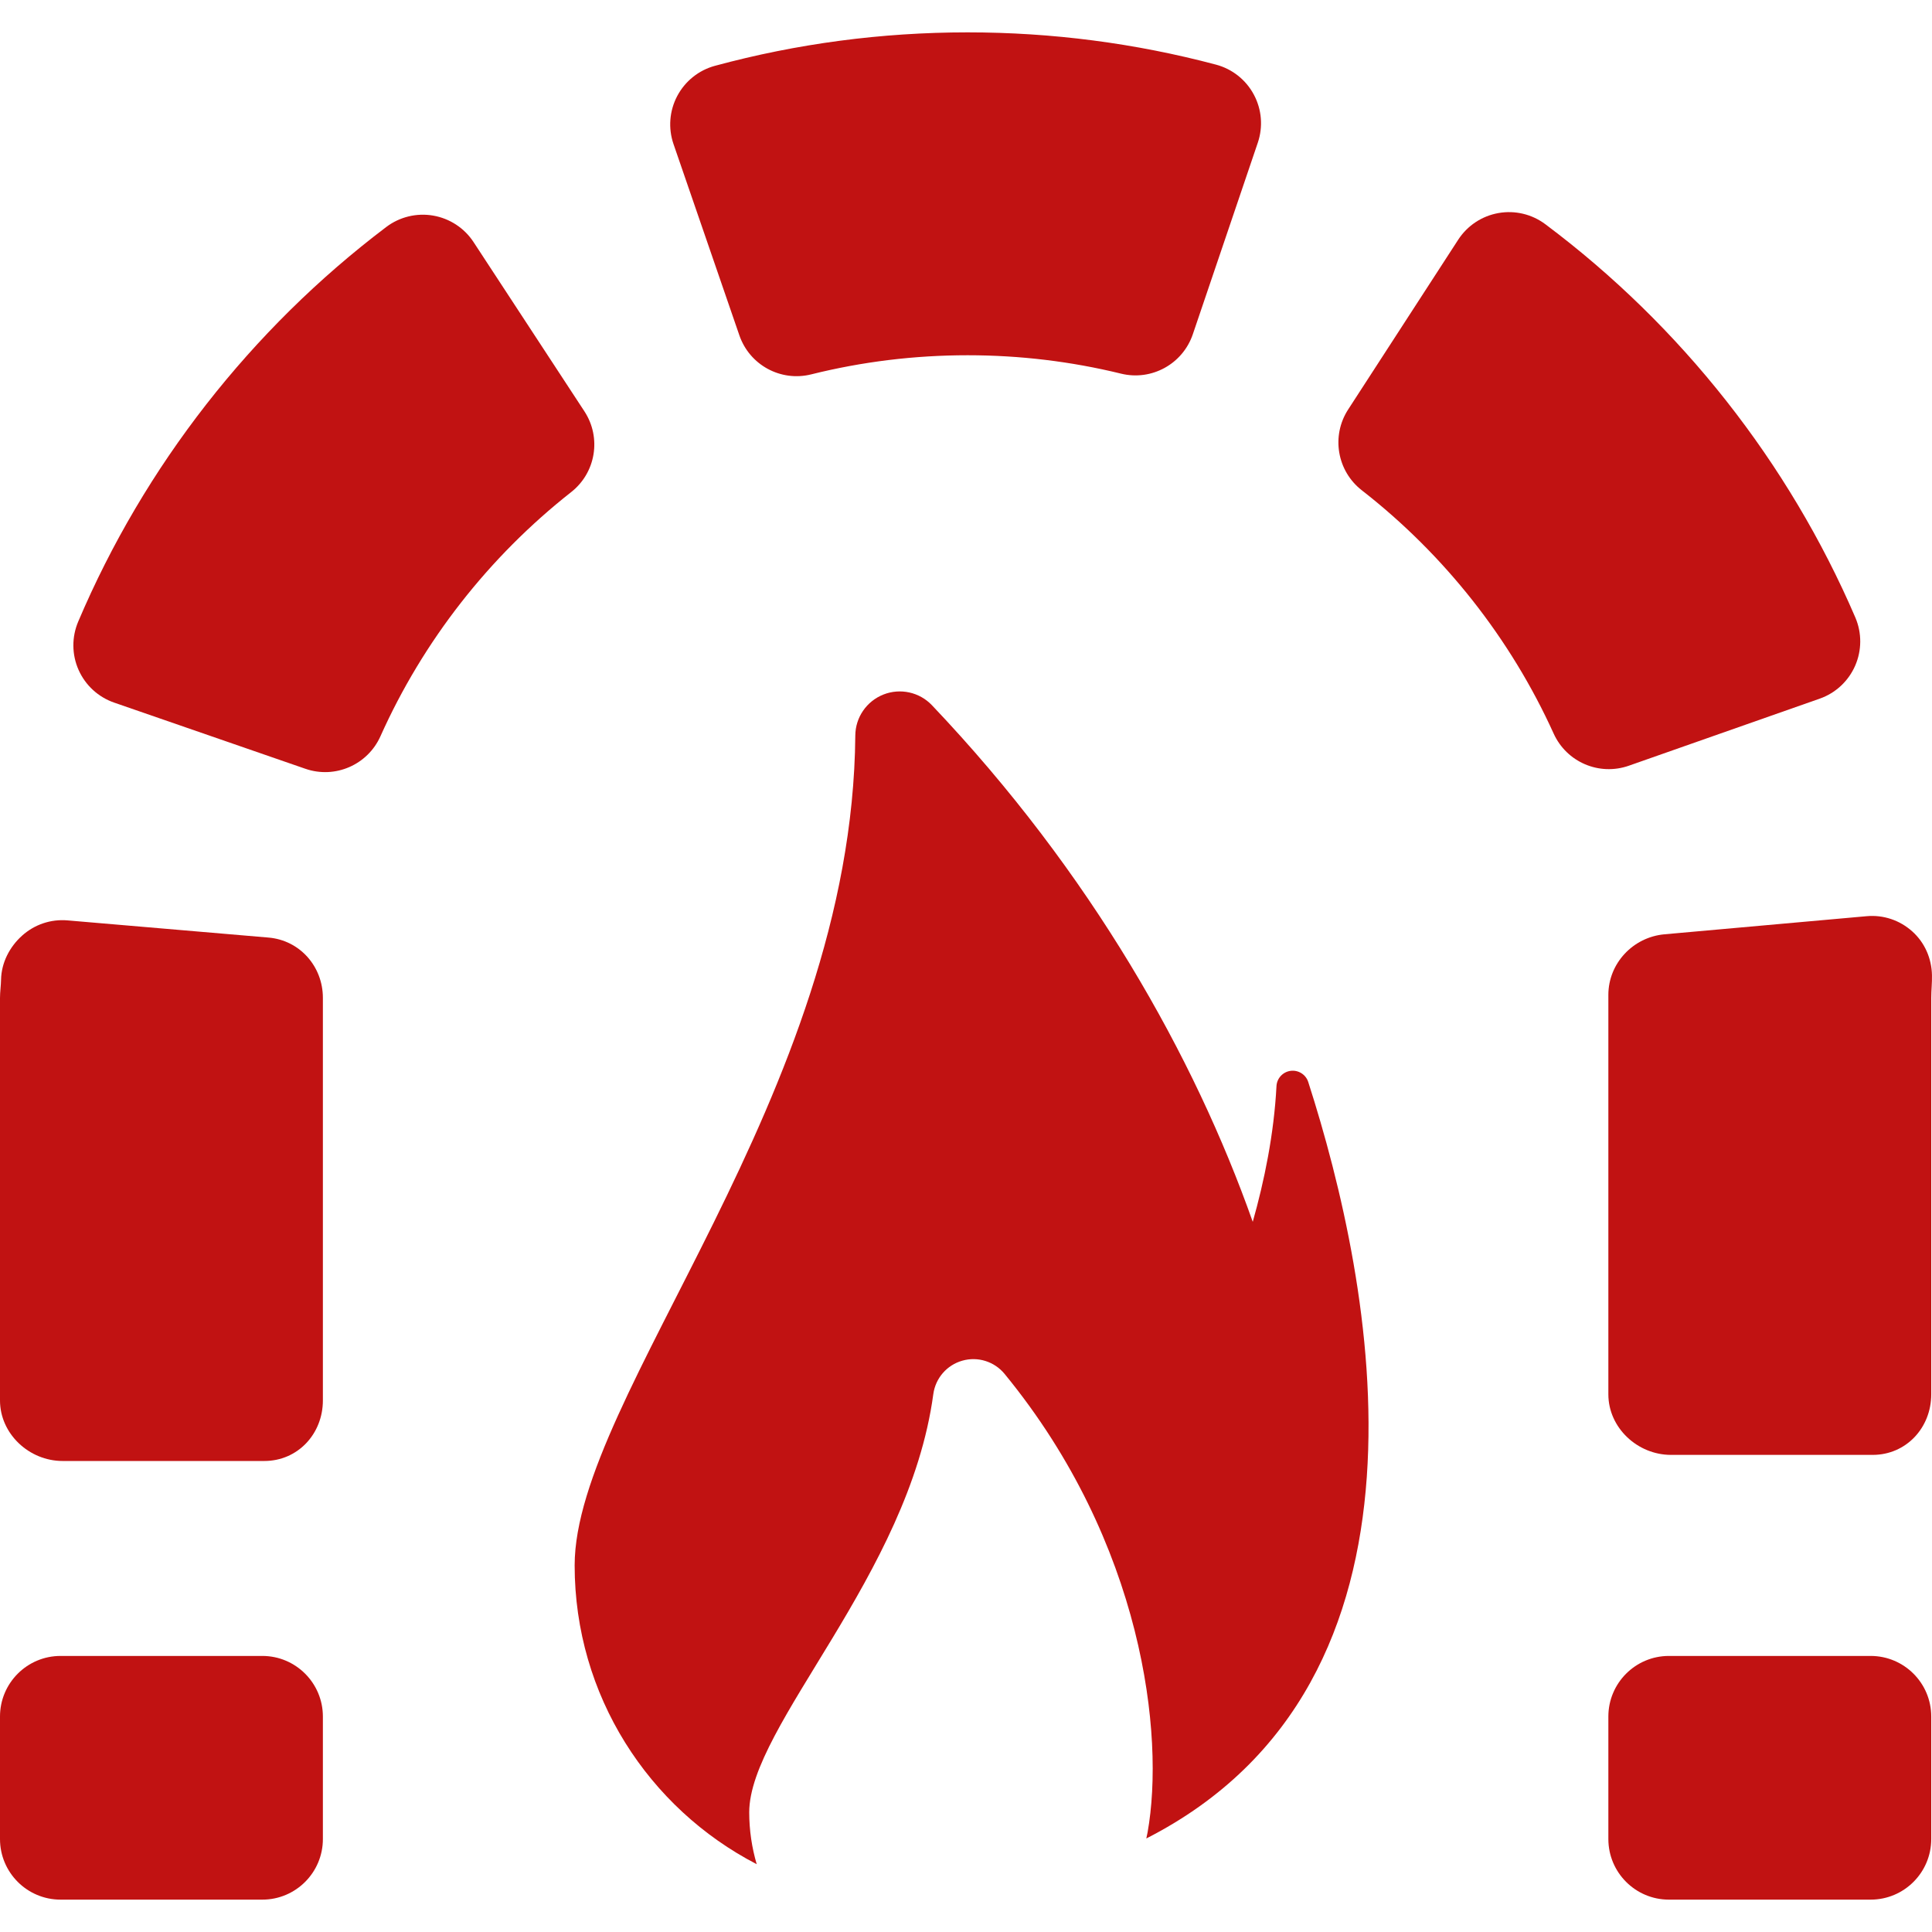
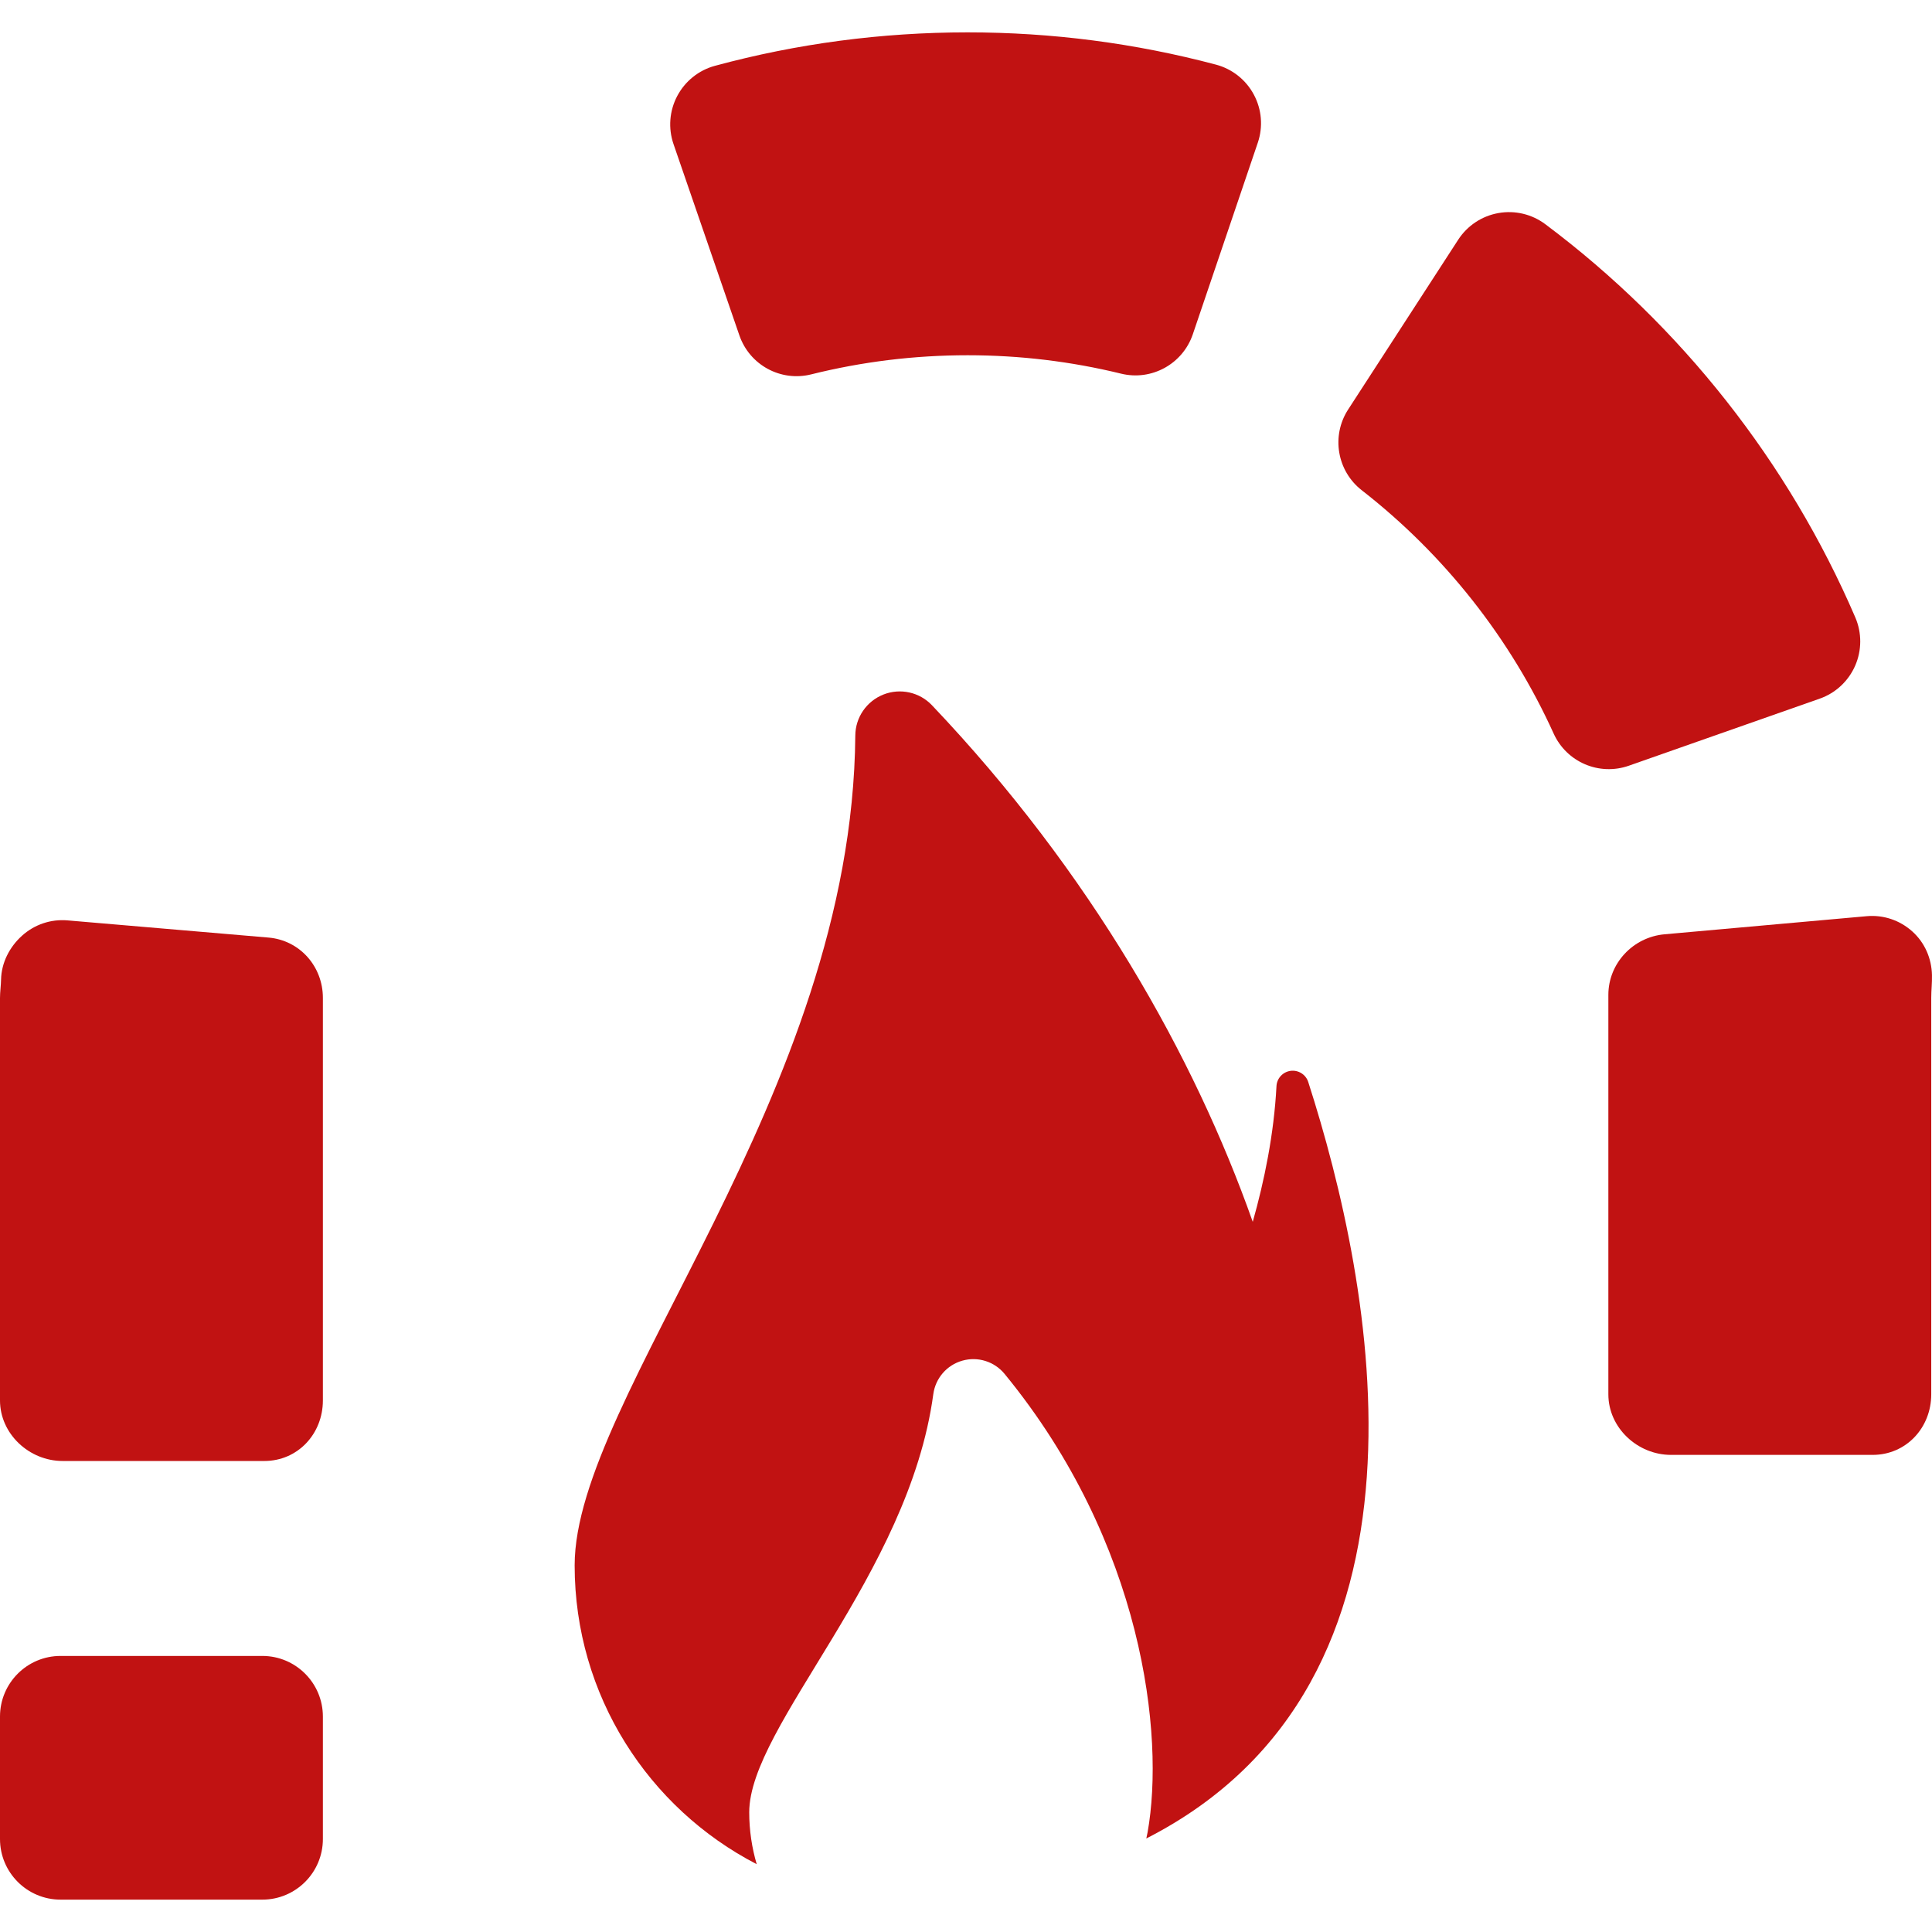
<svg xmlns="http://www.w3.org/2000/svg" width="64" height="64" viewBox="0 0 64 64" fill="none">
  <g clip-path="url(#clip0)">
-     <path d="M63.975 56.863C63.975 55.754 63.076 54.855 61.967 54.855H55.286C54.178 54.855 53.279 55.754 53.279 56.863V60.92C53.279 62.029 54.178 62.928 55.286 62.928H61.967C63.076 62.928 63.975 62.029 63.975 60.92V56.863Z" fill="#C11212" />
    <path d="M63.999 32.303C63.987 31.747 63.759 31.222 63.344 30.852C62.93 30.482 62.389 30.3 61.836 30.35L55.136 30.95C54.096 31.044 53.279 31.913 53.279 32.957C53.279 32.991 53.279 33.025 53.279 33.059V46.188C53.279 47.297 54.245 48.195 55.353 48.195H62.035C63.143 48.195 63.975 47.297 63.975 46.188V33.059C63.975 32.808 64.005 32.555 63.999 32.303Z" fill="#C11212" />
    <path d="M8.893 31.058L2.236 30.489C1.682 30.442 1.142 30.625 0.729 30.997C0.315 31.369 0.046 31.895 0.035 32.451C0.031 32.654 0 32.857 0 33.06V46.39C0 47.499 0.966 48.397 2.074 48.397H8.756C9.864 48.397 10.696 47.499 10.696 46.39V33.06C10.696 33.058 10.696 33.057 10.696 33.056C10.696 32.014 9.931 31.146 8.893 31.058Z" fill="#C11212" />
    <path d="M24.492 11.107C24.831 12.092 25.863 12.654 26.874 12.401C28.558 11.981 30.294 11.768 32.055 11.768C33.781 11.768 35.484 11.973 37.138 12.378C38.149 12.625 39.18 12.057 39.514 11.072L41.666 4.728C41.845 4.201 41.798 3.624 41.535 3.134C41.273 2.643 40.819 2.284 40.281 2.141C37.607 1.431 34.849 1.072 32.054 1.072C29.208 1.072 26.402 1.444 23.684 2.18C23.147 2.325 22.695 2.688 22.435 3.179C22.175 3.67 22.13 4.247 22.311 4.773L24.492 11.107Z" fill="#C11212" />
-     <path d="M19.36 13.627L15.687 8.019C15.383 7.554 14.897 7.237 14.35 7.142C13.802 7.047 13.239 7.184 12.796 7.519C8.32 10.904 4.778 15.441 2.591 20.591C2.373 21.104 2.377 21.683 2.603 22.192C2.829 22.701 3.256 23.093 3.782 23.275L10.117 25.467C11.099 25.807 12.178 25.338 12.603 24.389C14.014 21.237 16.194 18.446 18.92 16.302C19.739 15.659 19.93 14.499 19.36 13.627Z" fill="#C11212" />
    <path d="M60.282 23.143C60.807 22.959 61.231 22.563 61.454 22.054C61.677 21.545 61.679 20.965 61.46 20.454C59.249 15.314 55.685 10.792 51.193 7.429C50.748 7.095 50.185 6.96 49.637 7.058C49.089 7.155 48.607 7.475 48.304 7.942L44.658 13.567C44.093 14.44 44.29 15.602 45.111 16.241C47.847 18.372 50.04 21.153 51.466 24.299C51.896 25.247 52.975 25.71 53.958 25.365L60.282 23.143Z" fill="#C11212" />
    <path d="M10.696 56.863C10.696 55.754 9.797 54.855 8.689 54.855H2.007C0.899 54.855 0 55.754 0 56.863V60.92C0 62.029 0.899 62.928 2.007 62.928H8.689C9.797 62.928 10.696 62.029 10.696 60.92V56.863H10.696Z" fill="#C11212" />
    <path d="M42.754 35.473C42.496 35.507 42.298 35.72 42.285 35.98C42.202 37.568 41.882 39.121 41.499 40.475C39.569 35.009 36.138 28.903 30.873 23.363C30.46 22.927 29.823 22.787 29.265 23.007C28.706 23.228 28.337 23.765 28.333 24.365C28.235 36.286 19.036 46.278 19.036 51.855C19.036 56.165 21.486 59.901 25.067 61.754C24.907 61.209 24.819 60.632 24.819 60.035C24.819 57.173 30.107 52.179 30.917 46.182C30.989 45.654 31.366 45.219 31.878 45.074C32.391 44.928 32.941 45.101 33.279 45.513C37.87 51.11 38.588 57.49 38.016 60.695C38.004 60.765 37.988 60.833 37.973 60.902C48.15 55.712 45.485 42.516 43.337 35.842C43.257 35.595 43.012 35.44 42.754 35.473Z" fill="#C11212" />
  </g>
  <defs>
    <clipPath id="clip0">
      <rect width="64" height="64" fill="white" />
    </clipPath>
  </defs>
</svg>